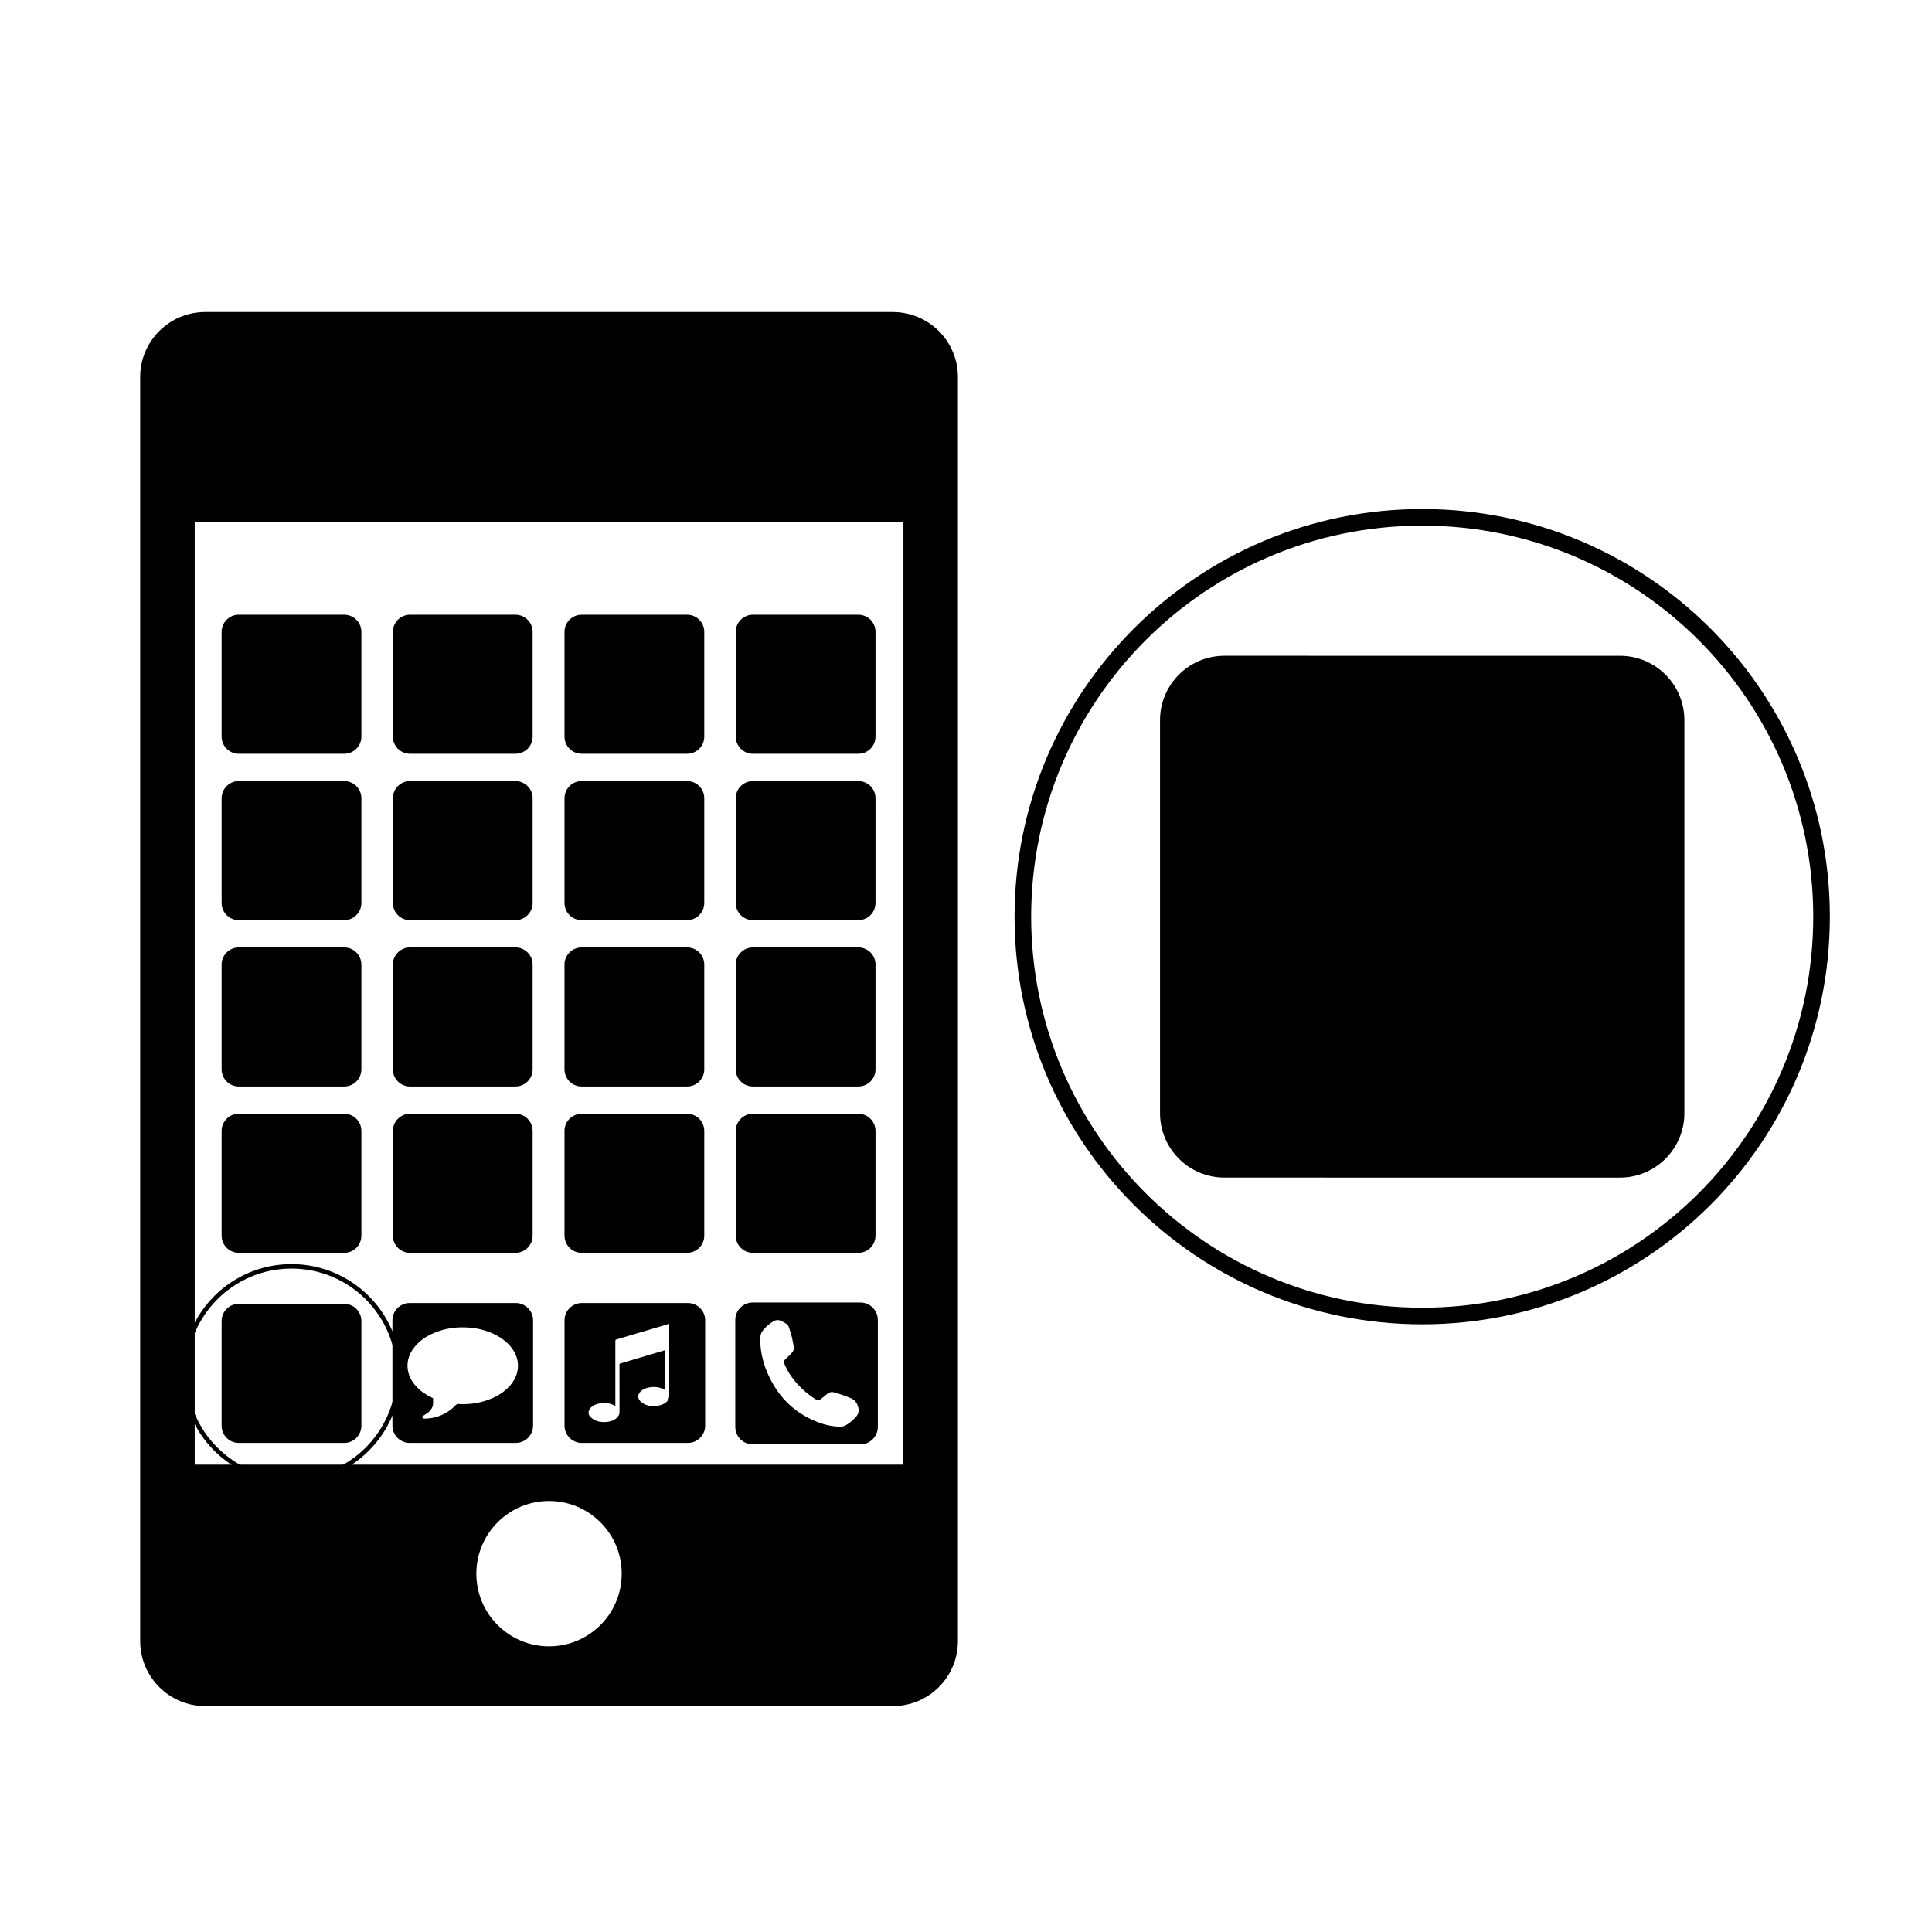
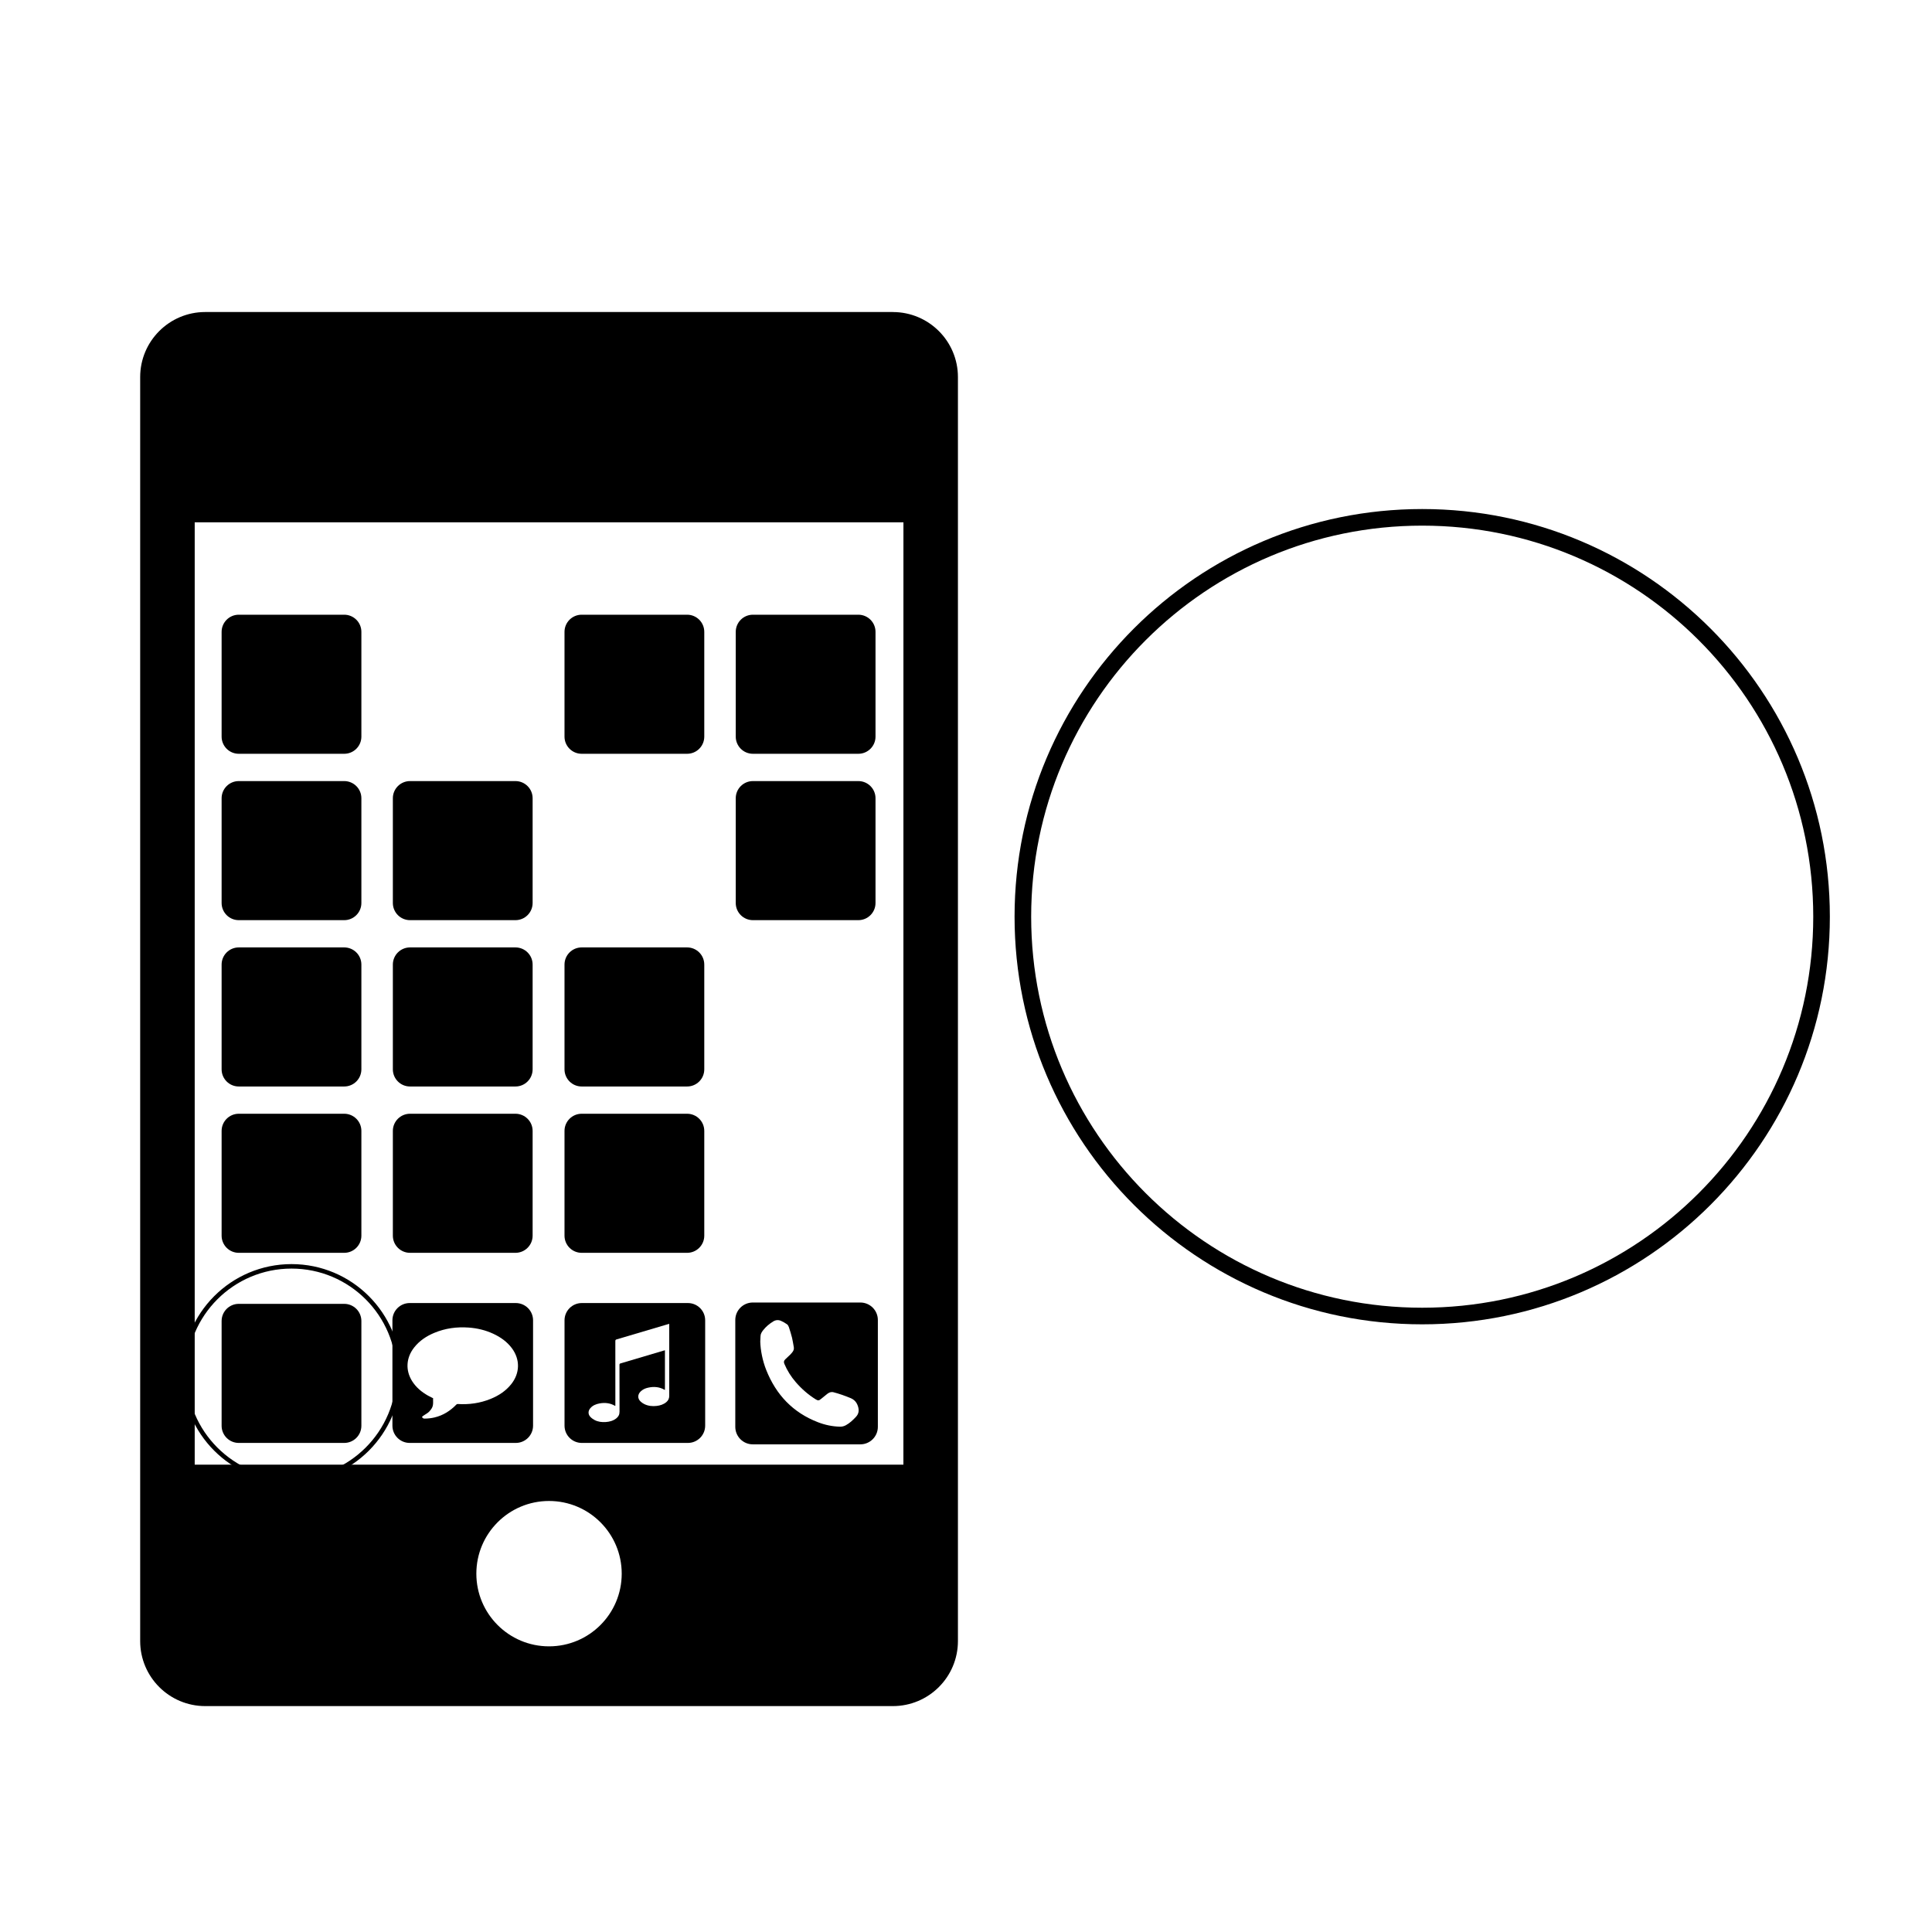
<svg xmlns="http://www.w3.org/2000/svg" fill="#000000" width="800px" height="800px" version="1.1" viewBox="144 144 512 512">
  <g>
    <path d="m285.15 471.46c0 2.516-2.035 4.551-4.551 4.551h-27.938c-2.516 0-4.551-2.035-4.551-4.551v-27.754c0-2.516 2.035-4.551 4.551-4.551h27.938c2.516 0 4.551 2.035 4.551 4.551z" />
    <path d="m285.15 427.38c0 2.516-2.035 4.551-4.551 4.551h-27.938c-2.516 0-4.551-2.035-4.551-4.551v-27.754c0-2.516 2.035-4.551 4.551-4.551h27.938c2.516 0 4.551 2.035 4.551 4.551z" />
    <path d="m285.15 383.3c0 2.516-2.035 4.551-4.551 4.551h-27.938c-2.516 0-4.551-2.035-4.551-4.551v-27.754c0-2.516 2.035-4.551 4.551-4.551h27.938c2.516 0 4.551 2.035 4.551 4.551z" />
    <path d="m239.77 471.46c0 2.516-2.035 4.551-4.551 4.551h-27.938c-2.516 0-4.551-2.035-4.551-4.551v-27.754c0-2.516 2.035-4.551 4.551-4.551h27.938c2.516 0 4.551 2.035 4.551 4.551z" />
    <path d="m239.77 427.38c0 2.516-2.035 4.551-4.551 4.551h-27.938c-2.516 0-4.551-2.035-4.551-4.551v-27.754c0-2.516 2.035-4.551 4.551-4.551h27.938c2.516 0 4.551 2.035 4.551 4.551z" />
    <path d="m239.77 383.3c0 2.516-2.035 4.551-4.551 4.551h-27.938c-2.516 0-4.551-2.035-4.551-4.551v-27.754c0-2.516 2.035-4.551 4.551-4.551h27.938c2.516 0 4.551 2.035 4.551 4.551z" />
    <path d="m239.77 339.21c0 2.516-2.035 4.551-4.551 4.551h-27.938c-2.516 0-4.551-2.035-4.551-4.551v-27.754c0-2.516 2.035-4.551 4.551-4.551h27.938c2.516 0 4.551 2.035 4.551 4.551z" />
-     <path d="m285.15 339.21c0 2.516-2.035 4.551-4.551 4.551h-27.938c-2.516 0-4.551-2.035-4.551-4.551v-27.754c0-2.516 2.035-4.551 4.551-4.551h27.938c2.516 0 4.551 2.035 4.551 4.551z" />
-     <path d="m376.02 471.46c0 2.516-2.035 4.551-4.551 4.551h-27.938c-2.516 0-4.551-2.035-4.551-4.551v-27.754c0-2.516 2.035-4.551 4.551-4.551h27.938c2.516 0 4.551 2.035 4.551 4.551z" />
-     <path d="m376.02 427.38c0 2.516-2.035 4.551-4.551 4.551h-27.938c-2.516 0-4.551-2.035-4.551-4.551v-27.754c0-2.516 2.035-4.551 4.551-4.551h27.938c2.516 0 4.551 2.035 4.551 4.551z" />
    <path d="m376.02 383.3c0 2.516-2.035 4.551-4.551 4.551h-27.938c-2.516 0-4.551-2.035-4.551-4.551v-27.754c0-2.516 2.035-4.551 4.551-4.551h27.938c2.516 0 4.551 2.035 4.551 4.551z" />
    <path d="m330.64 471.46c0 2.516-2.035 4.551-4.551 4.551h-27.938c-2.516 0-4.551-2.035-4.551-4.551v-27.754c0-2.516 2.035-4.551 4.551-4.551h27.938c2.516 0 4.551 2.035 4.551 4.551z" />
    <path d="m330.64 427.38c0 2.516-2.035 4.551-4.551 4.551h-27.938c-2.516 0-4.551-2.035-4.551-4.551v-27.754c0-2.516 2.035-4.551 4.551-4.551h27.938c2.516 0 4.551 2.035 4.551 4.551z" />
-     <path d="m330.64 383.3c0 2.516-2.035 4.551-4.551 4.551h-27.938c-2.516 0-4.551-2.035-4.551-4.551v-27.754c0-2.516 2.035-4.551 4.551-4.551h27.938c2.516 0 4.551 2.035 4.551 4.551z" />
    <path d="m330.64 339.21c0 2.516-2.035 4.551-4.551 4.551h-27.938c-2.516 0-4.551-2.035-4.551-4.551v-27.754c0-2.516 2.035-4.551 4.551-4.551h27.938c2.516 0 4.551 2.035 4.551 4.551z" />
    <path d="m376.02 339.21c0 2.516-2.035 4.551-4.551 4.551h-27.938c-2.516 0-4.551-2.035-4.551-4.551v-27.754c0-2.516 2.035-4.551 4.551-4.551h27.938c2.516 0 4.551 2.035 4.551 4.551z" />
-     <path d="m590.38 439c0 9.426-7.644 17.07-17.07 17.07l-104.82-0.004c-9.426 0-17.07-7.644-17.07-17.07v-104.14c0-9.426 7.644-17.07 17.07-17.07l104.82 0.004c9.426 0 17.07 7.644 17.07 17.07z" />
    <path d="m380.62 226.69h-182.23c-9.523 0-17.242 7.719-17.242 17.242v334.96c0 9.523 7.719 17.242 17.242 17.242h182.23c9.523 0 17.242-7.719 17.242-17.242v-334.96c0-9.516-7.719-17.234-17.234-17.234zm-91.121 353.61c-10.641 0-19.262-8.625-19.262-19.262 0-10.637 8.625-19.262 19.262-19.262 10.641 0 19.262 8.625 19.262 19.262 0 10.637-8.621 19.262-19.262 19.262zm93.91-48.152h-187.81v-249.73h187.82z" />
    <path d="m221.26 479c-16 0-28.969 12.969-28.969 28.969s12.969 28.969 28.969 28.969 28.969-12.969 28.969-28.969-12.973-28.969-28.969-28.969zm0 56.766c-15.352 0-27.789-12.445-27.789-27.789 0-15.348 12.445-27.789 27.789-27.789 15.348 0 27.789 12.445 27.789 27.789s-12.445 27.789-27.789 27.789z" />
    <path d="m520.9 278.9c-59.66 0-108.03 48.367-108.03 108.03 0 59.668 48.367 108.03 108.03 108.03 59.668 0 108.03-48.367 108.03-108.03 0-59.668-48.371-108.03-108.03-108.03zm0 211.66c-57.238 0-103.63-46.402-103.63-103.63 0-57.234 46.402-103.63 103.63-103.63 57.234 0 103.63 46.402 103.63 103.63 0 57.234-46.402 103.63-103.63 103.63z" />
    <path d="m280.69 489.32h-28.117c-2.527 0-4.578 2.051-4.578 4.574v27.922c0 2.527 2.051 4.574 4.578 4.574h28.117c2.527 0 4.578-2.051 4.578-4.574v-27.922c0-2.523-2.051-4.574-4.578-4.574zm-1.211 21.5c-1.445 1.812-3.32 3.031-5.441 3.898-2.816 1.148-5.75 1.551-8.77 1.359-0.109-0.004-0.258 0.07-0.336 0.156-1.613 1.664-3.496 2.863-5.769 3.402-0.863 0.207-1.738 0.301-2.621 0.309-0.344 0.004-0.578-0.125-0.676-0.395-0.105-0.281 1.305-0.836 1.891-1.48 1.129-1.23 1.031-1.773 1.012-3.387 0.016-0.035 0.023-0.074 0.035-0.117-0.469-0.242-0.938-0.465-1.387-0.715-1.691-0.957-3.152-2.176-4.203-3.84-1.809-2.875-1.602-6.211 0.559-8.934 1.406-1.773 3.231-2.984 5.297-3.848 2.938-1.23 6.004-1.637 9.164-1.406 2.254 0.168 4.418 0.68 6.473 1.633 1.945 0.902 3.656 2.106 4.953 3.844 2.215 2.992 2.144 6.606-0.18 9.52z" />
    <path d="m326.3 489.32h-28.117c-2.527 0-4.578 2.051-4.578 4.574v27.922c0 2.527 2.051 4.574 4.578 4.574h28.117c2.527 0 4.578-2.051 4.578-4.574v-27.922c0.004-2.523-2.047-4.574-4.578-4.574zm-5.738 26.273c-0.746 0.613-1.629 0.891-2.57 0.996-1.133 0.125-2.242 0.012-3.269-0.504-0.352-0.176-0.699-0.414-0.984-0.691-0.801-0.781-0.785-1.812 0.004-2.609 0.551-0.555 1.238-0.867 1.984-1.031 1.527-0.348 3.004-0.238 4.387 0.555 0.023 0.016 0.055 0.02 0.102 0.035v-10.504c-0.102 0.023-0.203 0.047-0.297 0.074-3.824 1.133-7.648 2.273-11.473 3.402-0.223 0.066-0.281 0.16-0.281 0.387 0.004 4.141-0.004 8.281 0.016 12.426 0.004 0.762-0.301 1.324-0.875 1.77-0.82 0.637-1.785 0.891-2.797 0.957-1.012 0.066-2.012-0.051-2.918-0.523-0.422-0.223-0.84-0.52-1.164-0.871-0.629-0.695-0.594-1.582 0.031-2.297 0.641-0.73 1.492-1.066 2.414-1.238 1.426-0.262 2.797-0.117 4.07 0.613 0.023 0.016 0.055 0.016 0.133 0.031v-0.414c0-5.582 0-11.168-0.004-16.75 0-0.258 0.066-0.371 0.324-0.449 4.551-1.34 9.098-2.691 13.645-4.039 0.09-0.023 0.188-0.047 0.312-0.082v0.336c0 6.242-0.004 12.484 0.004 18.727 0.004 0.707-0.262 1.254-0.793 1.695z" />
    <path d="m372 489.18h-28.5c-2.562 0-4.641 2.074-4.641 4.641v28.305c0 2.562 2.074 4.641 4.641 4.641h28.5c2.562 0 4.641-2.074 4.641-4.641v-28.305c0-2.566-2.074-4.641-4.641-4.641zm-1.18 30.316c-0.789 0.848-1.617 1.633-2.641 2.195-0.492 0.273-1.008 0.402-1.57 0.395-2.016-0.047-3.965-0.457-5.836-1.18-6.637-2.551-11.094-7.273-13.703-13.816-0.992-2.488-1.535-5.285-1.594-7.559 0.023-0.488 0.051-0.973 0.07-1.461 0.023-0.609 0.336-1.09 0.691-1.547 0.746-0.953 1.664-1.707 2.684-2.336 0.641-0.395 1.352-0.453 2.035-0.152 0.559 0.246 1.102 0.555 1.605 0.91 0.238 0.168 0.406 0.484 0.504 0.77 0.309 0.934 0.598 1.867 0.836 2.82 0.195 0.789 0.293 1.605 0.453 2.41 0.098 0.488-0.012 0.918-0.301 1.305-0.195 0.258-0.402 0.508-0.629 0.734-0.418 0.418-0.855 0.816-1.289 1.223-0.398 0.371-0.488 0.715-0.277 1.219 0.746 1.773 1.762 3.387 3.012 4.836 1.531 1.777 3.285 3.32 5.281 4.566 0.641 0.398 0.875 0.367 1.445-0.109 0.527-0.441 1.059-0.883 1.602-1.301 0.348-0.266 0.727-0.488 1.184-0.508 0.145-0.004 0.297-0.004 0.438 0.031 1.566 0.406 3.094 0.945 4.59 1.566 1.039 0.43 1.641 1.16 1.969 2.207 0.324 1.043 0.219 1.957-0.559 2.781z" />
    <path d="m239.77 521.84c0 2.516-2.035 4.551-4.551 4.551h-27.938c-2.516 0-4.551-2.035-4.551-4.551v-27.754c0-2.516 2.035-4.551 4.551-4.551h27.938c2.516 0 4.551 2.035 4.551 4.551z" />
  </g>
</svg>